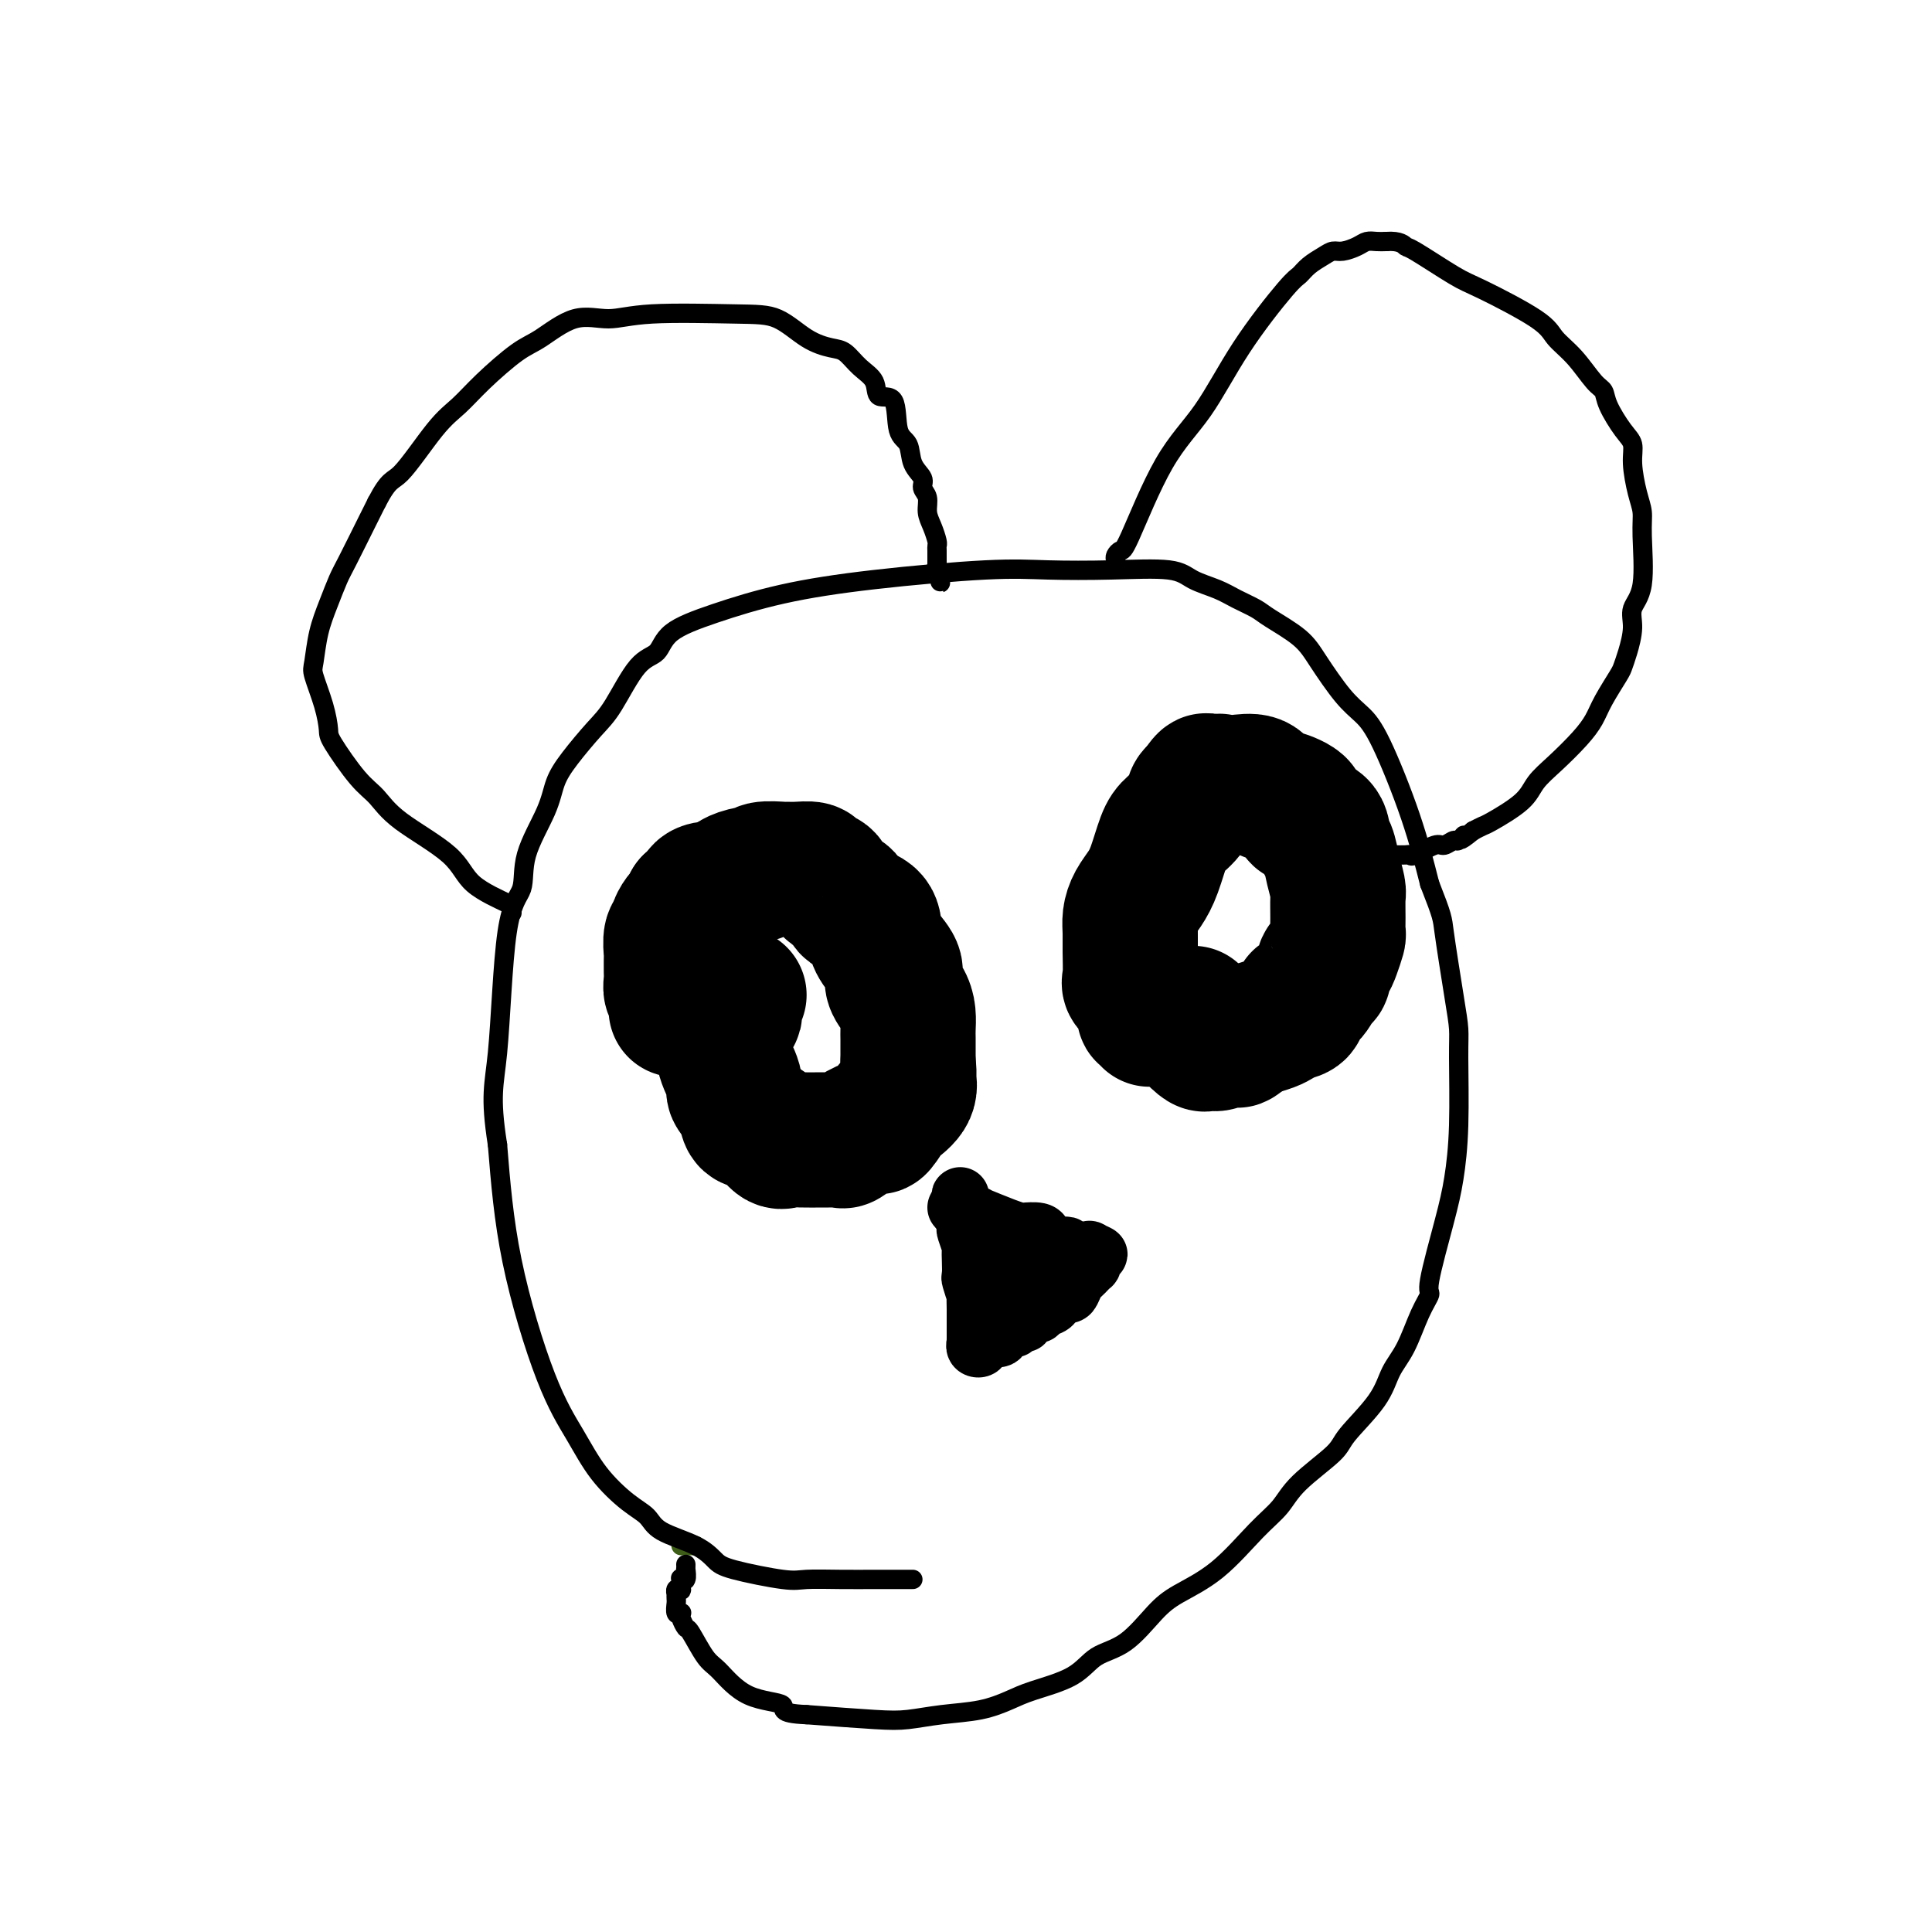
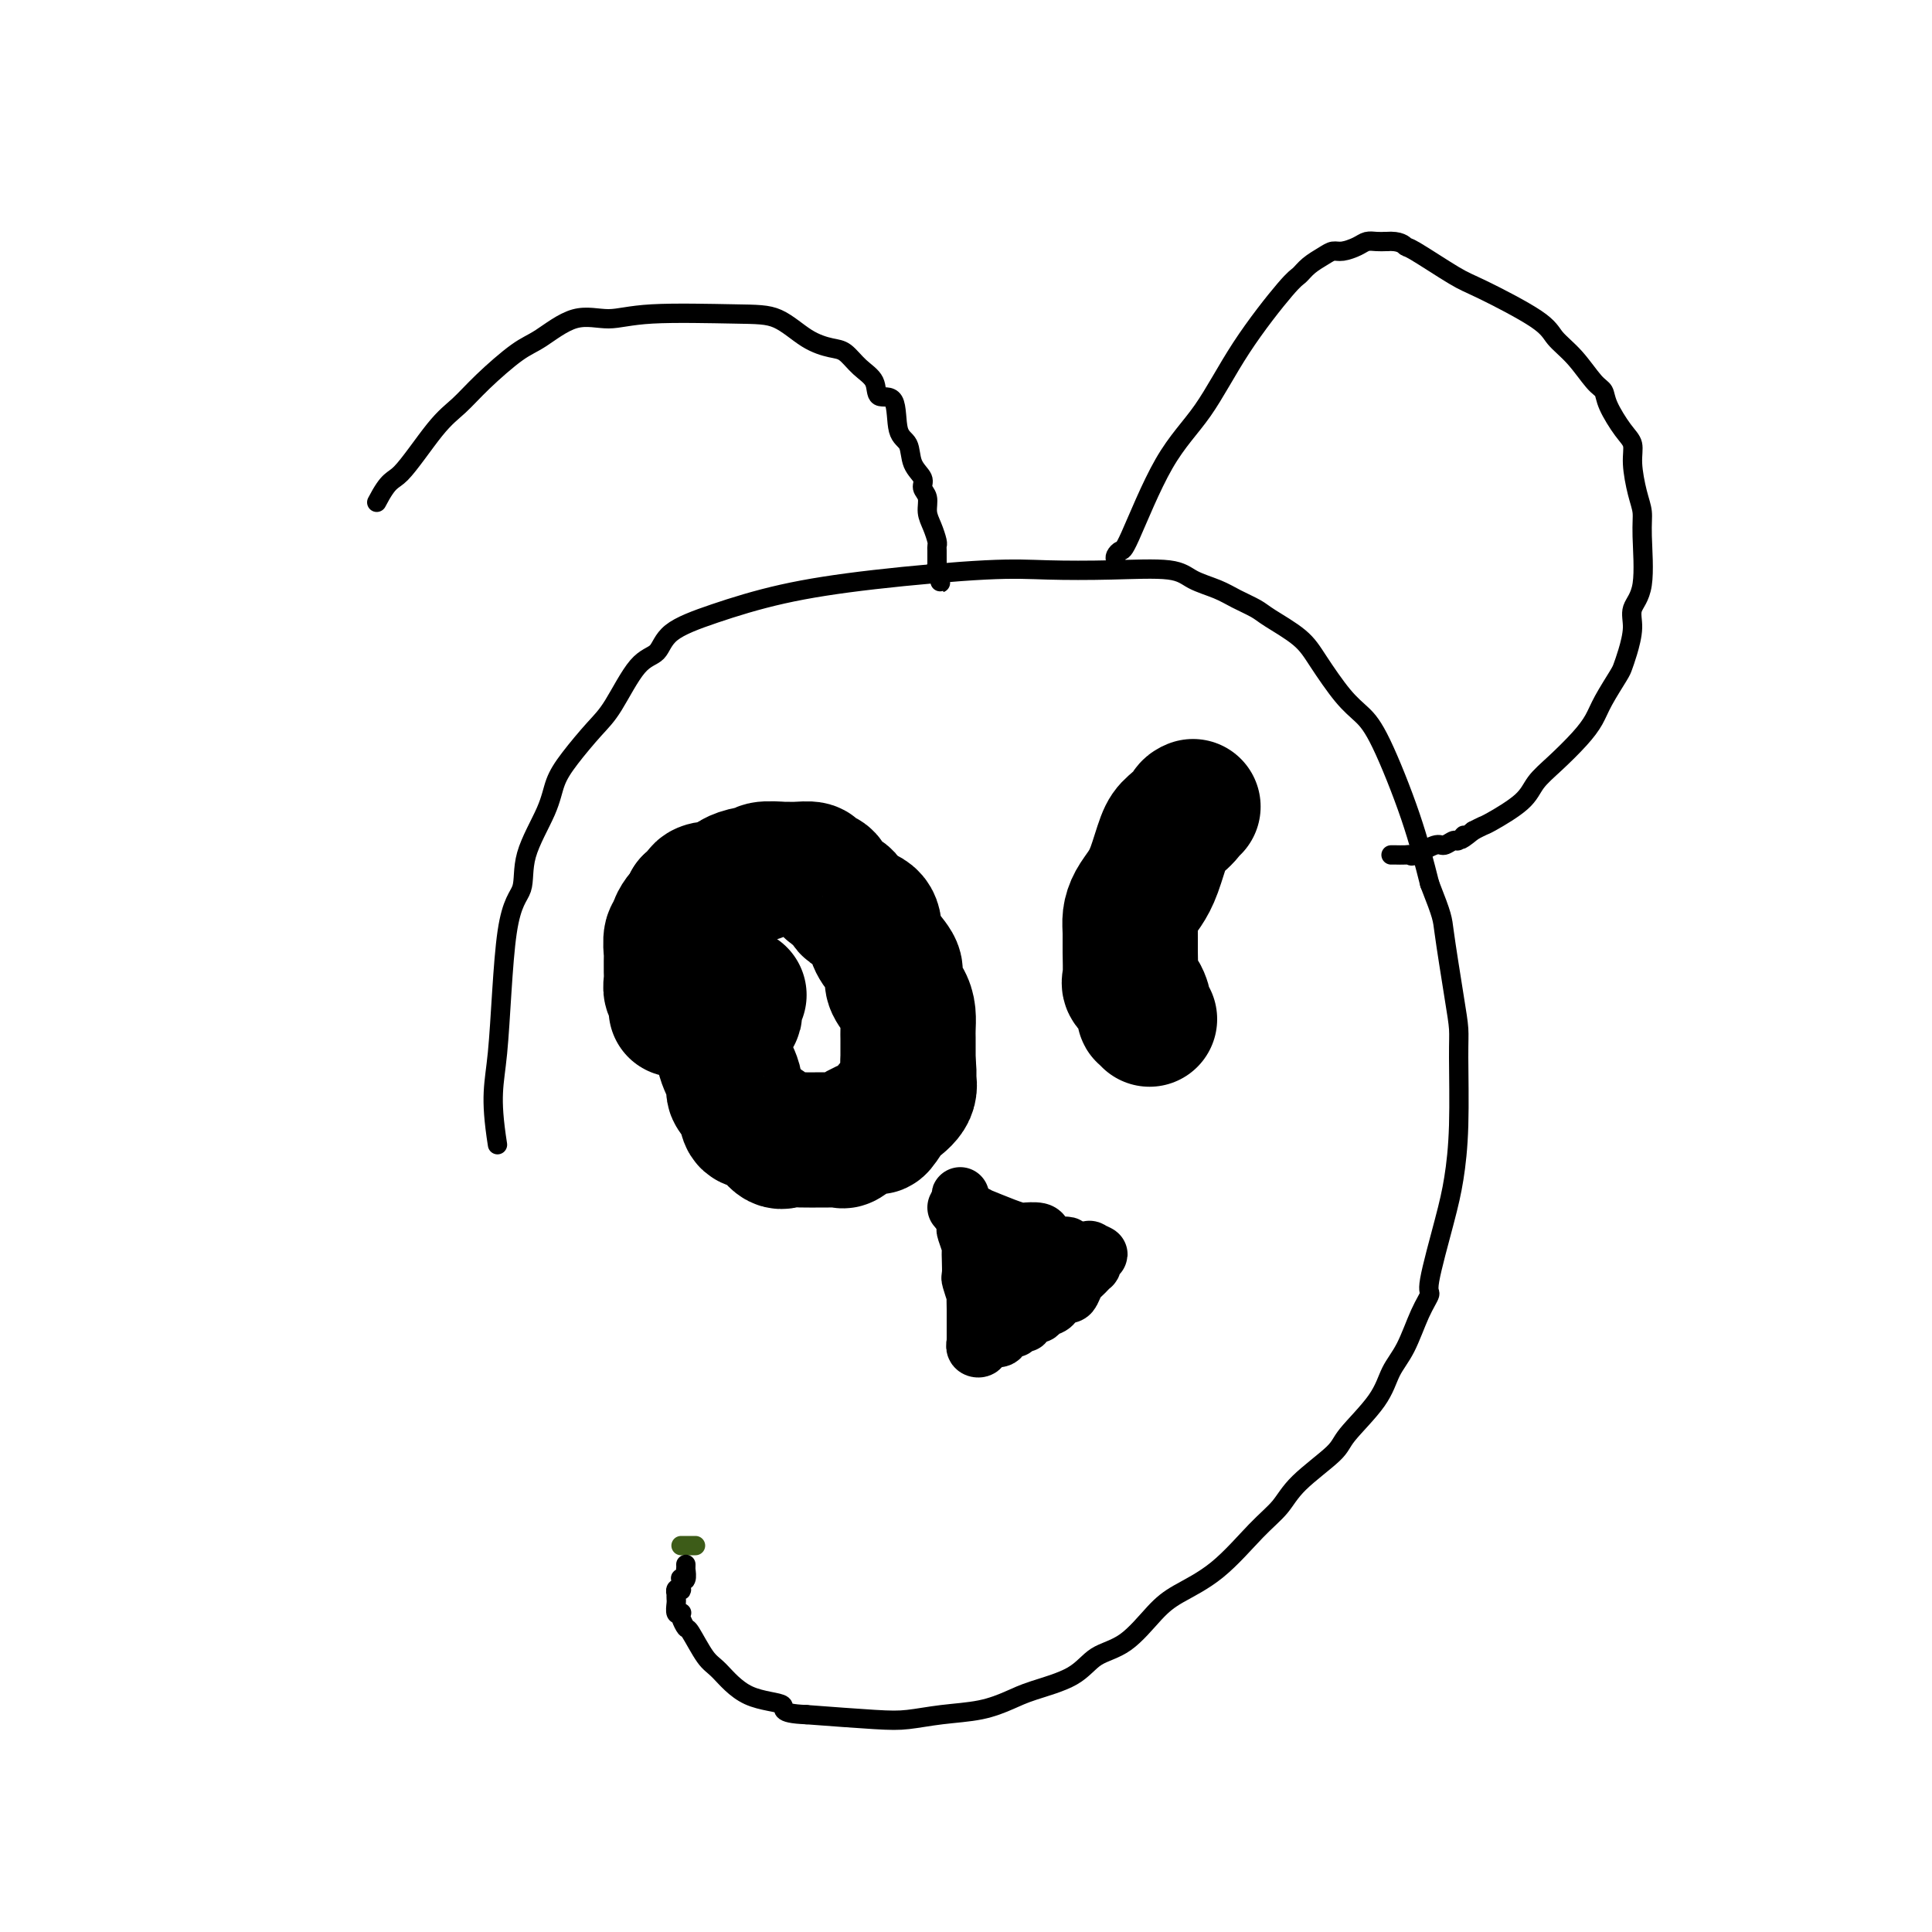
<svg xmlns="http://www.w3.org/2000/svg" viewBox="0 0 400 400" version="1.1">
  <g fill="none" stroke="#3D5C18" stroke-width="4" stroke-linecap="round" stroke-linejoin="round">
    <path d="M144,320c-0.301,0.000 -0.603,0.000 -1,0c-0.397,0.000 -0.890,0.000 -1,0c-0.110,0.000 0.163,0.000 0,0c-0.163,0.000 -0.761,0.000 -1,0c-0.239,0.000 -0.120,0.000 0,0" />
  </g>
  <g fill="none" stroke="#000000" stroke-width="4" stroke-linecap="round" stroke-linejoin="round">
-     <path d="M189,327c-0.161,-0.000 -0.322,-0.001 -1,0c-0.678,0.001 -1.872,0.002 -3,0c-1.128,-0.002 -2.189,-0.007 -4,0c-1.811,0.007 -4.371,0.025 -7,0c-2.629,-0.025 -5.326,-0.093 -7,0c-1.674,0.093 -2.325,0.345 -5,0c-2.675,-0.345 -7.373,-1.289 -10,-2c-2.627,-0.711 -3.183,-1.188 -4,-2c-0.817,-0.812 -1.894,-1.957 -4,-3c-2.106,-1.043 -5.240,-1.984 -7,-3c-1.760,-1.016 -2.144,-2.109 -3,-3c-0.856,-0.891 -2.183,-1.581 -4,-3c-1.817,-1.419 -4.125,-3.568 -6,-6c-1.875,-2.432 -3.317,-5.147 -5,-8c-1.683,-2.853 -3.607,-5.845 -6,-12c-2.393,-6.155 -5.255,-15.473 -7,-24c-1.745,-8.527 -2.372,-16.264 -3,-24" />
    <path d="M103,237c-1.620,-10.337 -0.669,-12.178 0,-19c0.669,-6.822 1.057,-18.624 2,-25c0.943,-6.376 2.442,-7.326 3,-9c0.558,-1.674 0.176,-4.072 1,-7c0.824,-2.928 2.855,-6.386 4,-9c1.145,-2.614 1.404,-4.385 2,-6c0.596,-1.615 1.529,-3.074 3,-5c1.471,-1.926 3.481,-4.318 5,-6c1.519,-1.682 2.546,-2.655 4,-5c1.454,-2.345 3.335,-6.063 5,-8c1.665,-1.937 3.113,-2.094 4,-3c0.887,-0.906 1.213,-2.562 3,-4c1.787,-1.438 5.035,-2.659 9,-4c3.965,-1.341 8.648,-2.804 14,-4c5.352,-1.196 11.373,-2.126 19,-3c7.627,-0.874 16.860,-1.692 23,-2c6.140,-0.308 9.188,-0.105 13,0c3.812,0.105 8.388,0.111 13,0c4.612,-0.111 9.260,-0.339 12,0c2.740,0.339 3.574,1.244 5,2c1.426,0.756 3.446,1.363 5,2c1.554,0.637 2.644,1.304 4,2c1.356,0.696 2.978,1.421 4,2c1.022,0.579 1.445,1.011 3,2c1.555,0.989 4.241,2.535 6,4c1.759,1.465 2.592,2.851 4,5c1.408,2.149 3.391,5.062 5,7c1.609,1.938 2.844,2.901 4,4c1.156,1.099 2.234,2.334 4,6c1.766,3.666 4.219,9.762 6,15c1.781,5.238 2.891,9.619 4,14" />
    <path d="M296,183c2.740,6.992 2.591,6.971 3,10c0.409,3.029 1.375,9.109 2,13c0.625,3.891 0.909,5.593 1,7c0.091,1.407 -0.012,2.517 0,6c0.012,3.483 0.138,9.337 0,14c-0.138,4.663 -0.540,8.134 -1,11c-0.460,2.866 -0.980,5.126 -2,9c-1.020,3.874 -2.542,9.360 -3,12c-0.458,2.640 0.149,2.433 0,3c-0.149,0.567 -1.052,1.909 -2,4c-0.948,2.091 -1.940,4.931 -3,7c-1.060,2.069 -2.188,3.368 -3,5c-0.812,1.632 -1.308,3.598 -3,6c-1.692,2.402 -4.582,5.240 -6,7c-1.418,1.760 -1.366,2.441 -3,4c-1.634,1.559 -4.954,3.996 -7,6c-2.046,2.004 -2.818,3.576 -4,5c-1.182,1.424 -2.775,2.700 -5,5c-2.225,2.300 -5.081,5.626 -8,8c-2.919,2.374 -5.900,3.797 -8,5c-2.100,1.203 -3.317,2.185 -5,4c-1.683,1.815 -3.831,4.464 -6,6c-2.169,1.536 -4.359,1.959 -6,3c-1.641,1.041 -2.733,2.698 -5,4c-2.267,1.302 -5.708,2.247 -8,3c-2.292,0.753 -3.435,1.313 -5,2c-1.565,0.687 -3.552,1.502 -6,2c-2.448,0.498 -5.357,0.680 -8,1c-2.643,0.320 -5.019,0.778 -7,1c-1.981,0.222 -3.566,0.206 -7,0c-3.434,-0.206 -8.717,-0.603 -14,-1" />
    <path d="M167,355c-6.365,-0.251 -4.276,-1.378 -5,-2c-0.724,-0.622 -4.260,-0.739 -7,-2c-2.740,-1.261 -4.685,-3.665 -6,-5c-1.315,-1.335 -1.999,-1.601 -3,-3c-1.001,-1.399 -2.320,-3.930 -3,-5c-0.680,-1.070 -0.722,-0.677 -1,-1c-0.278,-0.323 -0.792,-1.361 -1,-2c-0.208,-0.639 -0.108,-0.878 0,-1c0.108,-0.122 0.225,-0.128 0,0c-0.225,0.128 -0.792,0.389 -1,0c-0.208,-0.389 -0.057,-1.428 0,-2c0.057,-0.572 0.019,-0.676 0,-1c-0.019,-0.324 -0.019,-0.870 0,-1c0.019,-0.130 0.058,0.154 0,0c-0.058,-0.154 -0.213,-0.746 0,-1c0.213,-0.254 0.793,-0.171 1,0c0.207,0.171 0.041,0.430 0,0c-0.041,-0.430 0.041,-1.550 0,-2c-0.041,-0.450 -0.207,-0.229 0,0c0.207,0.229 0.788,0.468 1,0c0.212,-0.468 0.057,-1.642 0,-2c-0.057,-0.358 -0.015,0.100 0,0c0.015,-0.100 0.004,-0.758 0,-1c-0.004,-0.242 -0.001,-0.069 0,0c0.001,0.069 0.001,0.035 0,0" />
-     <path d="M106,189c-0.078,-0.395 -0.156,-0.789 0,-1c0.156,-0.211 0.545,-0.237 -1,-1c-1.545,-0.763 -5.023,-2.262 -7,-4c-1.977,-1.738 -2.453,-3.716 -5,-6c-2.547,-2.284 -7.165,-4.875 -10,-7c-2.835,-2.125 -3.886,-3.784 -5,-5c-1.114,-1.216 -2.292,-1.989 -4,-4c-1.708,-2.011 -3.947,-5.260 -5,-7c-1.053,-1.740 -0.921,-1.973 -1,-3c-0.079,-1.027 -0.369,-2.850 -1,-5c-0.631,-2.150 -1.602,-4.628 -2,-6c-0.398,-1.372 -0.222,-1.640 0,-3c0.222,-1.360 0.489,-3.813 1,-6c0.511,-2.187 1.264,-4.108 2,-6c0.736,-1.892 1.455,-3.755 2,-5c0.545,-1.245 0.916,-1.874 2,-4c1.084,-2.126 2.881,-5.750 4,-8c1.119,-2.250 1.559,-3.125 2,-4" />
    <path d="M78,104c2.631,-5.056 3.207,-4.195 5,-6c1.793,-1.805 4.801,-6.277 7,-9c2.199,-2.723 3.587,-3.698 5,-5c1.413,-1.302 2.851,-2.933 5,-5c2.149,-2.067 5.007,-4.572 7,-6c1.993,-1.428 3.119,-1.780 5,-3c1.881,-1.220 4.518,-3.307 7,-4c2.482,-0.693 4.809,0.010 7,0c2.191,-0.010 4.246,-0.731 9,-1c4.754,-0.269 12.207,-0.085 17,0c4.793,0.085 6.925,0.070 9,1c2.075,0.930 4.094,2.803 6,4c1.906,1.197 3.699,1.716 5,2c1.301,0.284 2.111,0.333 3,1c0.889,0.667 1.858,1.950 3,3c1.142,1.050 2.457,1.865 3,3c0.543,1.135 0.315,2.590 1,3c0.685,0.410 2.282,-0.224 3,1c0.718,1.224 0.555,4.306 1,6c0.445,1.694 1.496,2.000 2,3c0.504,1.000 0.460,2.694 1,4c0.540,1.306 1.664,2.225 2,3c0.336,0.775 -0.116,1.405 0,2c0.116,0.595 0.802,1.154 1,2c0.198,0.846 -0.090,1.980 0,3c0.090,1.020 0.560,1.925 1,3c0.440,1.075 0.850,2.318 1,3c0.150,0.682 0.040,0.801 0,1c-0.040,0.199 -0.011,0.477 0,1c0.011,0.523 0.003,1.292 0,2c-0.003,0.708 -0.002,1.354 0,2" />
    <path d="M194,118c1.393,5.357 0.375,1.250 0,0c-0.375,-1.250 -0.107,0.357 0,1c0.107,0.643 0.054,0.321 0,0" />
    <path d="M231,116c-0.095,-0.297 -0.191,-0.593 0,-1c0.191,-0.407 0.668,-0.924 1,-1c0.332,-0.076 0.519,0.288 2,-3c1.481,-3.288 4.256,-10.228 7,-15c2.744,-4.772 5.458,-7.375 8,-11c2.542,-3.625 4.911,-8.270 8,-13c3.089,-4.730 6.897,-9.544 9,-12c2.103,-2.456 2.502,-2.552 3,-3c0.498,-0.448 1.096,-1.247 2,-2c0.904,-0.753 2.115,-1.459 3,-2c0.885,-0.541 1.444,-0.915 2,-1c0.556,-0.085 1.107,0.121 2,0c0.893,-0.121 2.126,-0.569 3,-1c0.874,-0.431 1.389,-0.847 2,-1c0.611,-0.153 1.317,-0.044 2,0c0.683,0.044 1.341,0.022 2,0" />
    <path d="M287,50c2.912,-0.224 3.690,0.716 4,1c0.310,0.284 0.150,-0.087 2,1c1.850,1.087 5.708,3.633 8,5c2.292,1.367 3.016,1.557 6,3c2.984,1.443 8.229,4.140 11,6c2.771,1.860 3.070,2.884 4,4c0.930,1.116 2.493,2.326 4,4c1.507,1.674 2.958,3.812 4,5c1.042,1.188 1.676,1.424 2,2c0.324,0.576 0.338,1.490 1,3c0.662,1.510 1.971,3.614 3,5c1.029,1.386 1.778,2.052 2,3c0.222,0.948 -0.082,2.179 0,4c0.082,1.821 0.550,4.234 1,6c0.450,1.766 0.882,2.887 1,4c0.118,1.113 -0.076,2.220 0,5c0.076,2.780 0.423,7.235 0,10c-0.423,2.765 -1.617,3.840 -2,5c-0.383,1.160 0.045,2.403 0,4c-0.045,1.597 -0.564,3.547 -1,5c-0.436,1.453 -0.789,2.411 -1,3c-0.211,0.589 -0.278,0.811 -1,2c-0.722,1.189 -2.098,3.346 -3,5c-0.902,1.654 -1.329,2.804 -2,4c-0.671,1.196 -1.584,2.436 -3,4c-1.416,1.564 -3.334,3.452 -5,5c-1.666,1.548 -3.079,2.757 -4,4c-0.921,1.243 -1.350,2.519 -3,4c-1.650,1.481 -4.521,3.168 -6,4c-1.479,0.832 -1.565,0.809 -2,1c-0.435,0.191 -1.217,0.595 -2,1" />
    <path d="M305,172c-3.804,3.100 -2.315,1.350 -2,1c0.315,-0.350 -0.543,0.698 -1,1c-0.457,0.302 -0.514,-0.143 -1,0c-0.486,0.143 -1.400,0.876 -2,1c-0.600,0.124 -0.887,-0.359 -2,0c-1.113,0.359 -3.054,1.560 -4,2c-0.946,0.440 -0.898,0.118 -1,0c-0.102,-0.118 -0.353,-0.032 -1,0c-0.647,0.032 -1.689,0.008 -2,0c-0.311,-0.008 0.109,-0.002 0,0c-0.109,0.002 -0.745,0.001 -1,0c-0.255,-0.001 -0.127,-0.000 0,0" />
  </g>
  <g fill="none" stroke="#000000" stroke-width="28" stroke-linecap="round" stroke-linejoin="round">
    <path d="M140,209c0.008,-0.335 0.016,-0.670 0,-1c-0.016,-0.330 -0.057,-0.655 0,-1c0.057,-0.345 0.211,-0.711 0,-1c-0.211,-0.289 -0.789,-0.503 -1,-1c-0.211,-0.497 -0.056,-1.279 0,-2c0.056,-0.721 0.014,-1.380 0,-2c-0.014,-0.620 0.000,-1.199 0,-2c-0.000,-0.801 -0.015,-1.824 0,-2c0.015,-0.176 0.059,0.497 0,0c-0.059,-0.497 -0.222,-2.162 0,-3c0.222,-0.838 0.829,-0.850 1,-1c0.171,-0.150 -0.095,-0.438 0,-1c0.095,-0.562 0.551,-1.398 1,-2c0.449,-0.602 0.890,-0.970 1,-1c0.110,-0.030 -0.111,0.277 0,0c0.111,-0.277 0.556,-1.139 1,-2" />
    <path d="M143,187c1.095,-0.978 1.833,0.079 2,0c0.167,-0.079 -0.235,-1.292 0,-2c0.235,-0.708 1.108,-0.910 2,-1c0.892,-0.090 1.803,-0.067 2,0c0.197,0.067 -0.322,0.177 0,0c0.322,-0.177 1.484,-0.640 2,-1c0.516,-0.360 0.387,-0.618 1,-1c0.613,-0.382 1.967,-0.887 3,-1c1.033,-0.113 1.746,0.166 2,0c0.254,-0.166 0.051,-0.777 1,-1c0.949,-0.223 3.051,-0.056 4,0c0.949,0.056 0.745,0.003 1,0c0.255,-0.003 0.969,0.044 2,0c1.031,-0.044 2.379,-0.178 3,0c0.621,0.178 0.517,0.667 1,1c0.483,0.333 1.555,0.511 2,1c0.445,0.489 0.263,1.289 1,2c0.737,0.711 2.395,1.333 3,2c0.605,0.667 0.159,1.379 1,2c0.841,0.621 2.968,1.149 4,2c1.032,0.851 0.968,2.023 1,3c0.032,0.977 0.159,1.759 1,3c0.841,1.241 2.397,2.940 3,4c0.603,1.060 0.253,1.481 0,2c-0.253,0.519 -0.407,1.136 0,2c0.407,0.864 1.377,1.974 2,3c0.623,1.026 0.899,1.968 1,3c0.101,1.032 0.027,2.153 0,3c-0.027,0.847 -0.007,1.420 0,2c0.007,0.580 0.002,1.166 0,2c-0.002,0.834 -0.001,1.917 0,3" />
    <path d="M188,220c0.417,3.639 -0.039,2.738 0,3c0.039,0.262 0.573,1.688 0,3c-0.573,1.312 -2.253,2.511 -3,3c-0.747,0.489 -0.561,0.268 -1,1c-0.439,0.732 -1.503,2.417 -2,3c-0.497,0.583 -0.427,0.065 -1,0c-0.573,-0.065 -1.790,0.322 -3,1c-1.210,0.678 -2.414,1.646 -3,2c-0.586,0.354 -0.556,0.094 -1,0c-0.444,-0.094 -1.364,-0.022 -2,0c-0.636,0.022 -0.988,-0.005 -2,0c-1.012,0.005 -2.685,0.042 -4,0c-1.315,-0.042 -2.273,-0.163 -3,0c-0.727,0.163 -1.222,0.611 -2,0c-0.778,-0.611 -1.839,-2.282 -3,-3c-1.161,-0.718 -2.424,-0.482 -3,-1c-0.576,-0.518 -0.466,-1.791 -1,-3c-0.534,-1.209 -1.713,-2.353 -2,-3c-0.287,-0.647 0.318,-0.797 0,-2c-0.318,-1.203 -1.560,-3.461 -2,-5c-0.440,-1.539 -0.080,-2.361 0,-3c0.080,-0.639 -0.122,-1.097 0,-2c0.122,-0.903 0.568,-2.252 1,-3c0.432,-0.748 0.852,-0.894 1,-1c0.148,-0.106 0.026,-0.172 0,-1c-0.026,-0.828 0.045,-2.418 0,-3c-0.045,-0.582 -0.204,-0.157 0,0c0.204,0.157 0.773,0.045 1,0c0.227,-0.045 0.114,-0.022 0,0" />
-     <path d="M238,211c-0.419,-0.432 -0.838,-0.865 -1,-1c-0.162,-0.135 -0.068,0.027 0,0c0.068,-0.027 0.109,-0.243 0,-1c-0.109,-0.757 -0.369,-2.054 -1,-3c-0.631,-0.946 -1.634,-1.541 -2,-2c-0.366,-0.459 -0.096,-0.783 0,-2c0.096,-1.217 0.018,-3.326 0,-5c-0.018,-1.674 0.026,-2.913 0,-4c-0.026,-1.087 -0.120,-2.020 0,-3c0.120,-0.980 0.454,-2.005 1,-3c0.546,-0.995 1.306,-1.960 2,-3c0.694,-1.040 1.324,-2.156 2,-4c0.676,-1.844 1.399,-4.417 2,-6c0.601,-1.583 1.078,-2.177 2,-3c0.922,-0.823 2.287,-1.875 3,-3c0.713,-1.125 0.775,-2.321 1,-3c0.225,-0.679 0.612,-0.839 1,-1" />
-     <path d="M248,164c2.505,-4.189 1.767,-1.660 2,-1c0.233,0.660 1.437,-0.548 2,-1c0.563,-0.452 0.483,-0.147 1,0c0.517,0.147 1.629,0.136 3,0c1.371,-0.136 3.001,-0.398 4,0c0.999,0.398 1.368,1.456 2,2c0.632,0.544 1.528,0.572 3,1c1.472,0.428 3.522,1.254 4,2c0.478,0.746 -0.615,1.413 0,2c0.615,0.587 2.939,1.096 4,2c1.061,0.904 0.859,2.204 1,3c0.141,0.796 0.626,1.087 1,2c0.374,0.913 0.636,2.448 1,4c0.364,1.552 0.830,3.121 1,4c0.170,0.879 0.042,1.068 0,2c-0.042,0.932 0.000,2.607 0,4c-0.000,1.393 -0.042,2.505 0,3c0.042,0.495 0.170,0.375 0,1c-0.170,0.625 -0.636,1.997 -1,3c-0.364,1.003 -0.625,1.639 -1,2c-0.375,0.361 -0.865,0.449 -1,1c-0.135,0.551 0.085,1.566 0,2c-0.085,0.434 -0.473,0.287 -1,1c-0.527,0.713 -1.191,2.285 -2,3c-0.809,0.715 -1.763,0.573 -2,1c-0.237,0.427 0.242,1.424 0,2c-0.242,0.576 -1.206,0.732 -2,1c-0.794,0.268 -1.419,0.649 -2,1c-0.581,0.351 -1.118,0.671 -2,1c-0.882,0.329 -2.109,0.665 -3,1c-0.891,0.335 -1.445,0.667 -2,1" />
-     <path d="M258,214c-2.600,1.945 -1.598,1.307 -2,1c-0.402,-0.307 -2.206,-0.285 -3,0c-0.794,0.285 -0.577,0.831 -1,1c-0.423,0.169 -1.486,-0.039 -2,0c-0.514,0.039 -0.477,0.325 -1,0c-0.523,-0.325 -1.604,-1.262 -2,-2c-0.396,-0.738 -0.107,-1.275 0,-2c0.107,-0.725 0.030,-1.636 0,-2c-0.030,-0.364 -0.015,-0.182 0,0" />
+     <path d="M238,211c-0.419,-0.432 -0.838,-0.865 -1,-1c-0.162,-0.135 -0.068,0.027 0,0c0.068,-0.027 0.109,-0.243 0,-1c-0.109,-0.757 -0.369,-2.054 -1,-3c-0.631,-0.946 -1.634,-1.541 -2,-2c-0.366,-0.459 -0.096,-0.783 0,-2c0.096,-1.217 0.018,-3.326 0,-5c-0.018,-1.674 0.026,-2.913 0,-4c-0.026,-1.087 -0.120,-2.020 0,-3c0.120,-0.980 0.454,-2.005 1,-3c0.546,-0.995 1.306,-1.960 2,-3c0.694,-1.040 1.324,-2.156 2,-4c0.676,-1.844 1.399,-4.417 2,-6c0.601,-1.583 1.078,-2.177 2,-3c0.922,-0.823 2.287,-1.875 3,-3c0.225,-0.679 0.612,-0.839 1,-1" />
  </g>
  <g fill="none" stroke="#000000" stroke-width="12" stroke-linecap="round" stroke-linejoin="round">
    <path d="M199,250c0.585,0.295 1.169,0.591 2,1c0.831,0.409 1.908,0.933 2,1c0.092,0.067 -0.802,-0.323 0,0c0.802,0.323 3.300,1.357 5,2c1.700,0.643 2.601,0.893 3,1c0.399,0.107 0.296,0.071 1,0c0.704,-0.071 2.216,-0.176 3,0c0.784,0.176 0.841,0.635 1,1c0.159,0.365 0.419,0.638 1,1c0.581,0.362 1.483,0.815 2,1c0.517,0.185 0.650,0.102 1,0c0.350,-0.102 0.916,-0.224 1,0c0.084,0.224 -0.313,0.792 0,1c0.313,0.208 1.338,0.056 2,0c0.662,-0.056 0.961,-0.015 1,0c0.039,0.015 -0.182,0.004 0,0c0.182,-0.004 0.766,-0.001 1,0c0.234,0.001 0.117,0.001 0,0" />
    <path d="M225,259c4.249,1.405 1.870,0.419 1,0c-0.870,-0.419 -0.232,-0.271 0,0c0.232,0.271 0.058,0.665 0,1c-0.058,0.335 -0.001,0.611 0,1c0.001,0.389 -0.055,0.892 0,1c0.055,0.108 0.222,-0.179 0,0c-0.222,0.179 -0.833,0.825 -1,1c-0.167,0.175 0.111,-0.121 0,0c-0.111,0.121 -0.611,0.657 -1,1c-0.389,0.343 -0.666,0.491 -1,1c-0.334,0.509 -0.723,1.379 -1,2c-0.277,0.621 -0.441,0.993 -1,1c-0.559,0.007 -1.512,-0.352 -2,0c-0.488,0.352 -0.512,1.414 -1,2c-0.488,0.586 -1.442,0.696 -2,1c-0.558,0.304 -0.722,0.804 -1,1c-0.278,0.196 -0.671,0.090 -1,0c-0.329,-0.090 -0.596,-0.164 -1,0c-0.404,0.164 -0.947,0.565 -1,1c-0.053,0.435 0.385,0.905 0,1c-0.385,0.095 -1.592,-0.186 -2,0c-0.408,0.186 -0.016,0.838 0,1c0.016,0.162 -0.342,-0.167 -1,0c-0.658,0.167 -1.616,0.829 -2,1c-0.384,0.171 -0.196,-0.150 0,0c0.196,0.150 0.399,0.771 0,1c-0.399,0.229 -1.400,0.065 -2,0c-0.600,-0.065 -0.800,-0.033 -1,0" />
    <path d="M204,277c-2.720,1.789 -0.518,1.260 0,1c0.518,-0.260 -0.646,-0.251 -1,0c-0.354,0.251 0.101,0.745 0,1c-0.101,0.255 -0.759,0.272 -1,0c-0.241,-0.272 -0.065,-0.831 0,-1c0.065,-0.169 0.017,0.052 0,0c-0.017,-0.052 -0.005,-0.379 0,-1c0.005,-0.621 0.001,-1.538 0,-2c-0.001,-0.462 0.001,-0.471 0,-1c-0.001,-0.529 -0.004,-1.578 0,-2c0.004,-0.422 0.015,-0.216 0,-1c-0.015,-0.784 -0.057,-2.559 0,-3c0.057,-0.441 0.211,0.453 0,0c-0.211,-0.453 -0.788,-2.252 -1,-3c-0.212,-0.748 -0.061,-0.446 0,-1c0.061,-0.554 0.030,-1.965 0,-3c-0.030,-1.035 -0.060,-1.696 0,-2c0.060,-0.304 0.208,-0.252 0,-1c-0.208,-0.748 -0.773,-2.295 -1,-3c-0.227,-0.705 -0.117,-0.567 0,-1c0.117,-0.433 0.241,-1.437 0,-2c-0.241,-0.563 -0.846,-0.687 -1,-1c-0.154,-0.313 0.144,-0.816 0,-1c-0.144,-0.184 -0.731,-0.050 -1,0c-0.269,0.050 -0.220,0.014 0,0c0.220,-0.014 0.610,-0.007 1,0" />
    <path d="M199,250c-0.431,-4.534 -0.008,-1.370 0,0c0.008,1.370 -0.400,0.945 0,1c0.400,0.055 1.609,0.588 2,1c0.391,0.412 -0.036,0.702 0,1c0.036,0.298 0.534,0.603 1,1c0.466,0.397 0.898,0.884 1,1c0.102,0.116 -0.127,-0.141 0,0c0.127,0.141 0.609,0.678 1,1c0.391,0.322 0.692,0.429 1,1c0.308,0.571 0.625,1.606 1,2c0.375,0.394 0.808,0.147 1,0c0.192,-0.147 0.141,-0.193 0,0c-0.141,0.193 -0.374,0.625 0,1c0.374,0.375 1.354,0.692 2,1c0.646,0.308 0.958,0.608 1,1c0.042,0.392 -0.186,0.876 0,1c0.186,0.124 0.786,-0.111 1,0c0.214,0.111 0.043,0.568 0,1c-0.043,0.432 0.041,0.837 0,1c-0.041,0.163 -0.208,0.082 0,0c0.208,-0.082 0.791,-0.166 1,0c0.209,0.166 0.046,0.581 0,1c-0.046,0.419 0.026,0.842 0,1c-0.026,0.158 -0.151,0.053 0,0c0.151,-0.053 0.579,-0.053 1,0c0.421,0.053 0.835,0.158 1,0c0.165,-0.158 0.083,-0.579 0,-1" />
    <path d="M214,266c2.276,2.252 0.465,-0.118 0,-1c-0.465,-0.882 0.415,-0.275 1,0c0.585,0.275 0.875,0.217 1,0c0.125,-0.217 0.085,-0.594 0,-1c-0.085,-0.406 -0.215,-0.840 0,-1c0.215,-0.160 0.776,-0.046 1,0c0.224,0.046 0.112,0.023 0,0" />
  </g>
</svg>